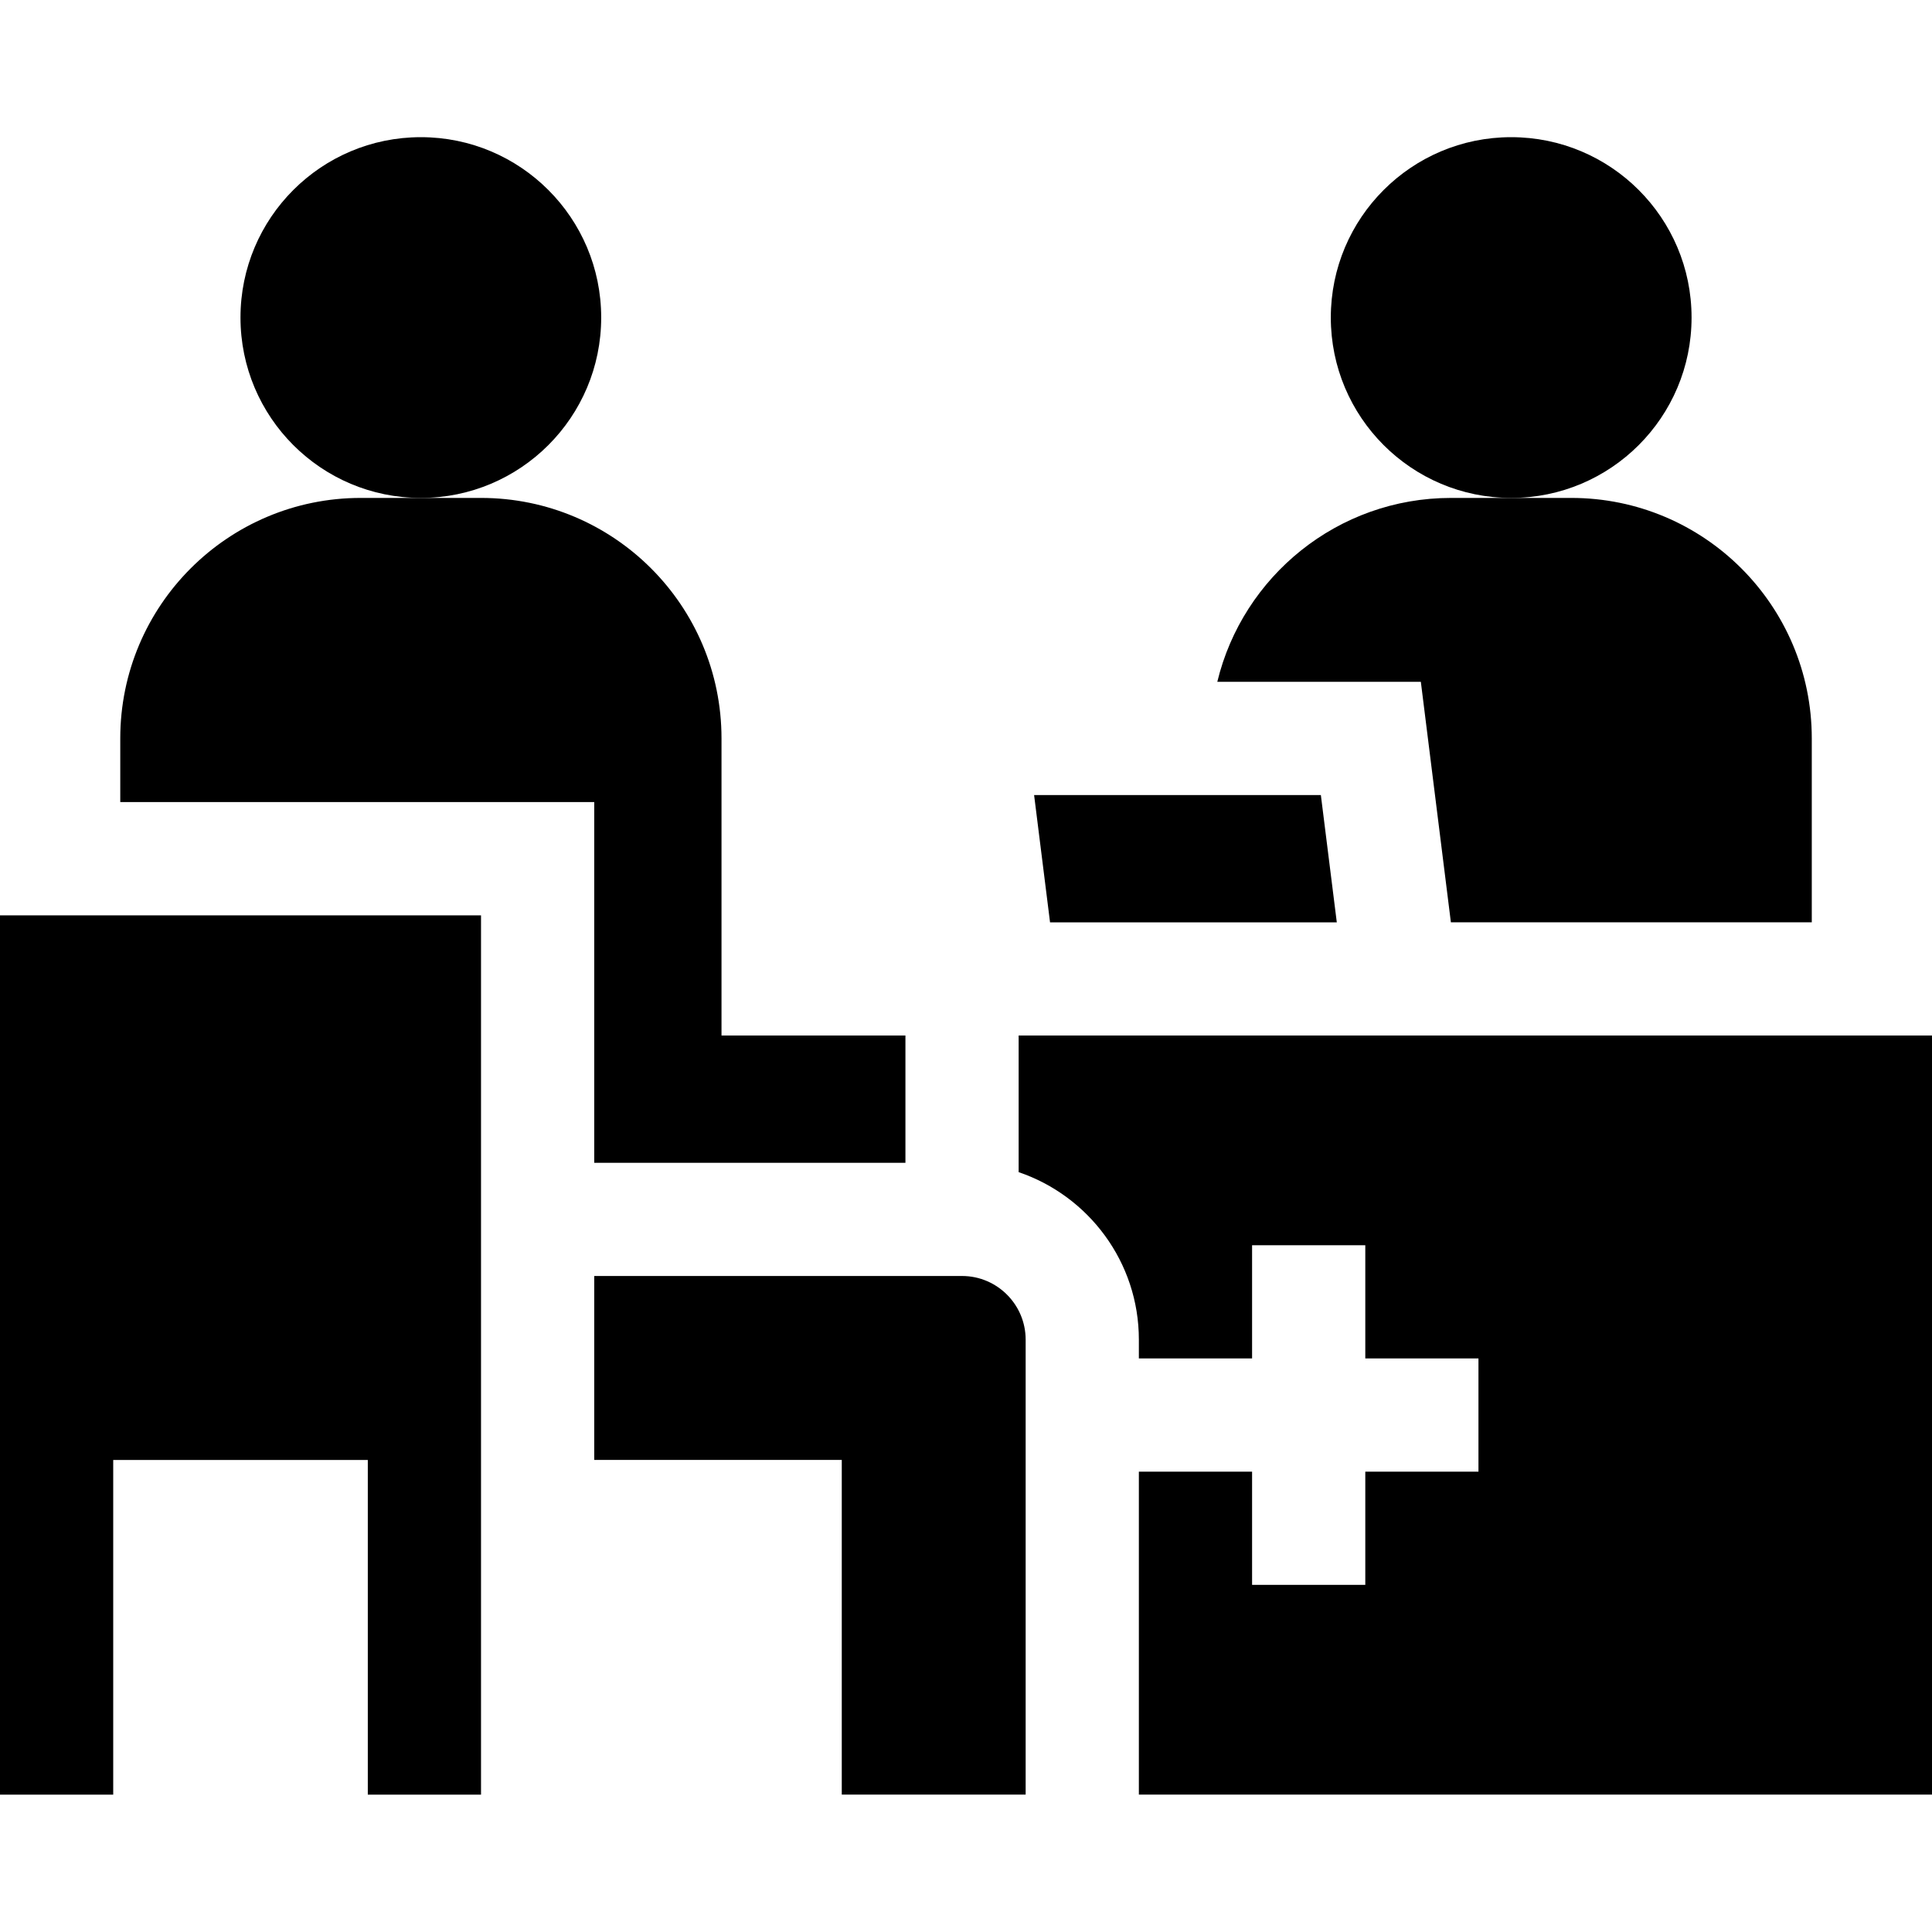
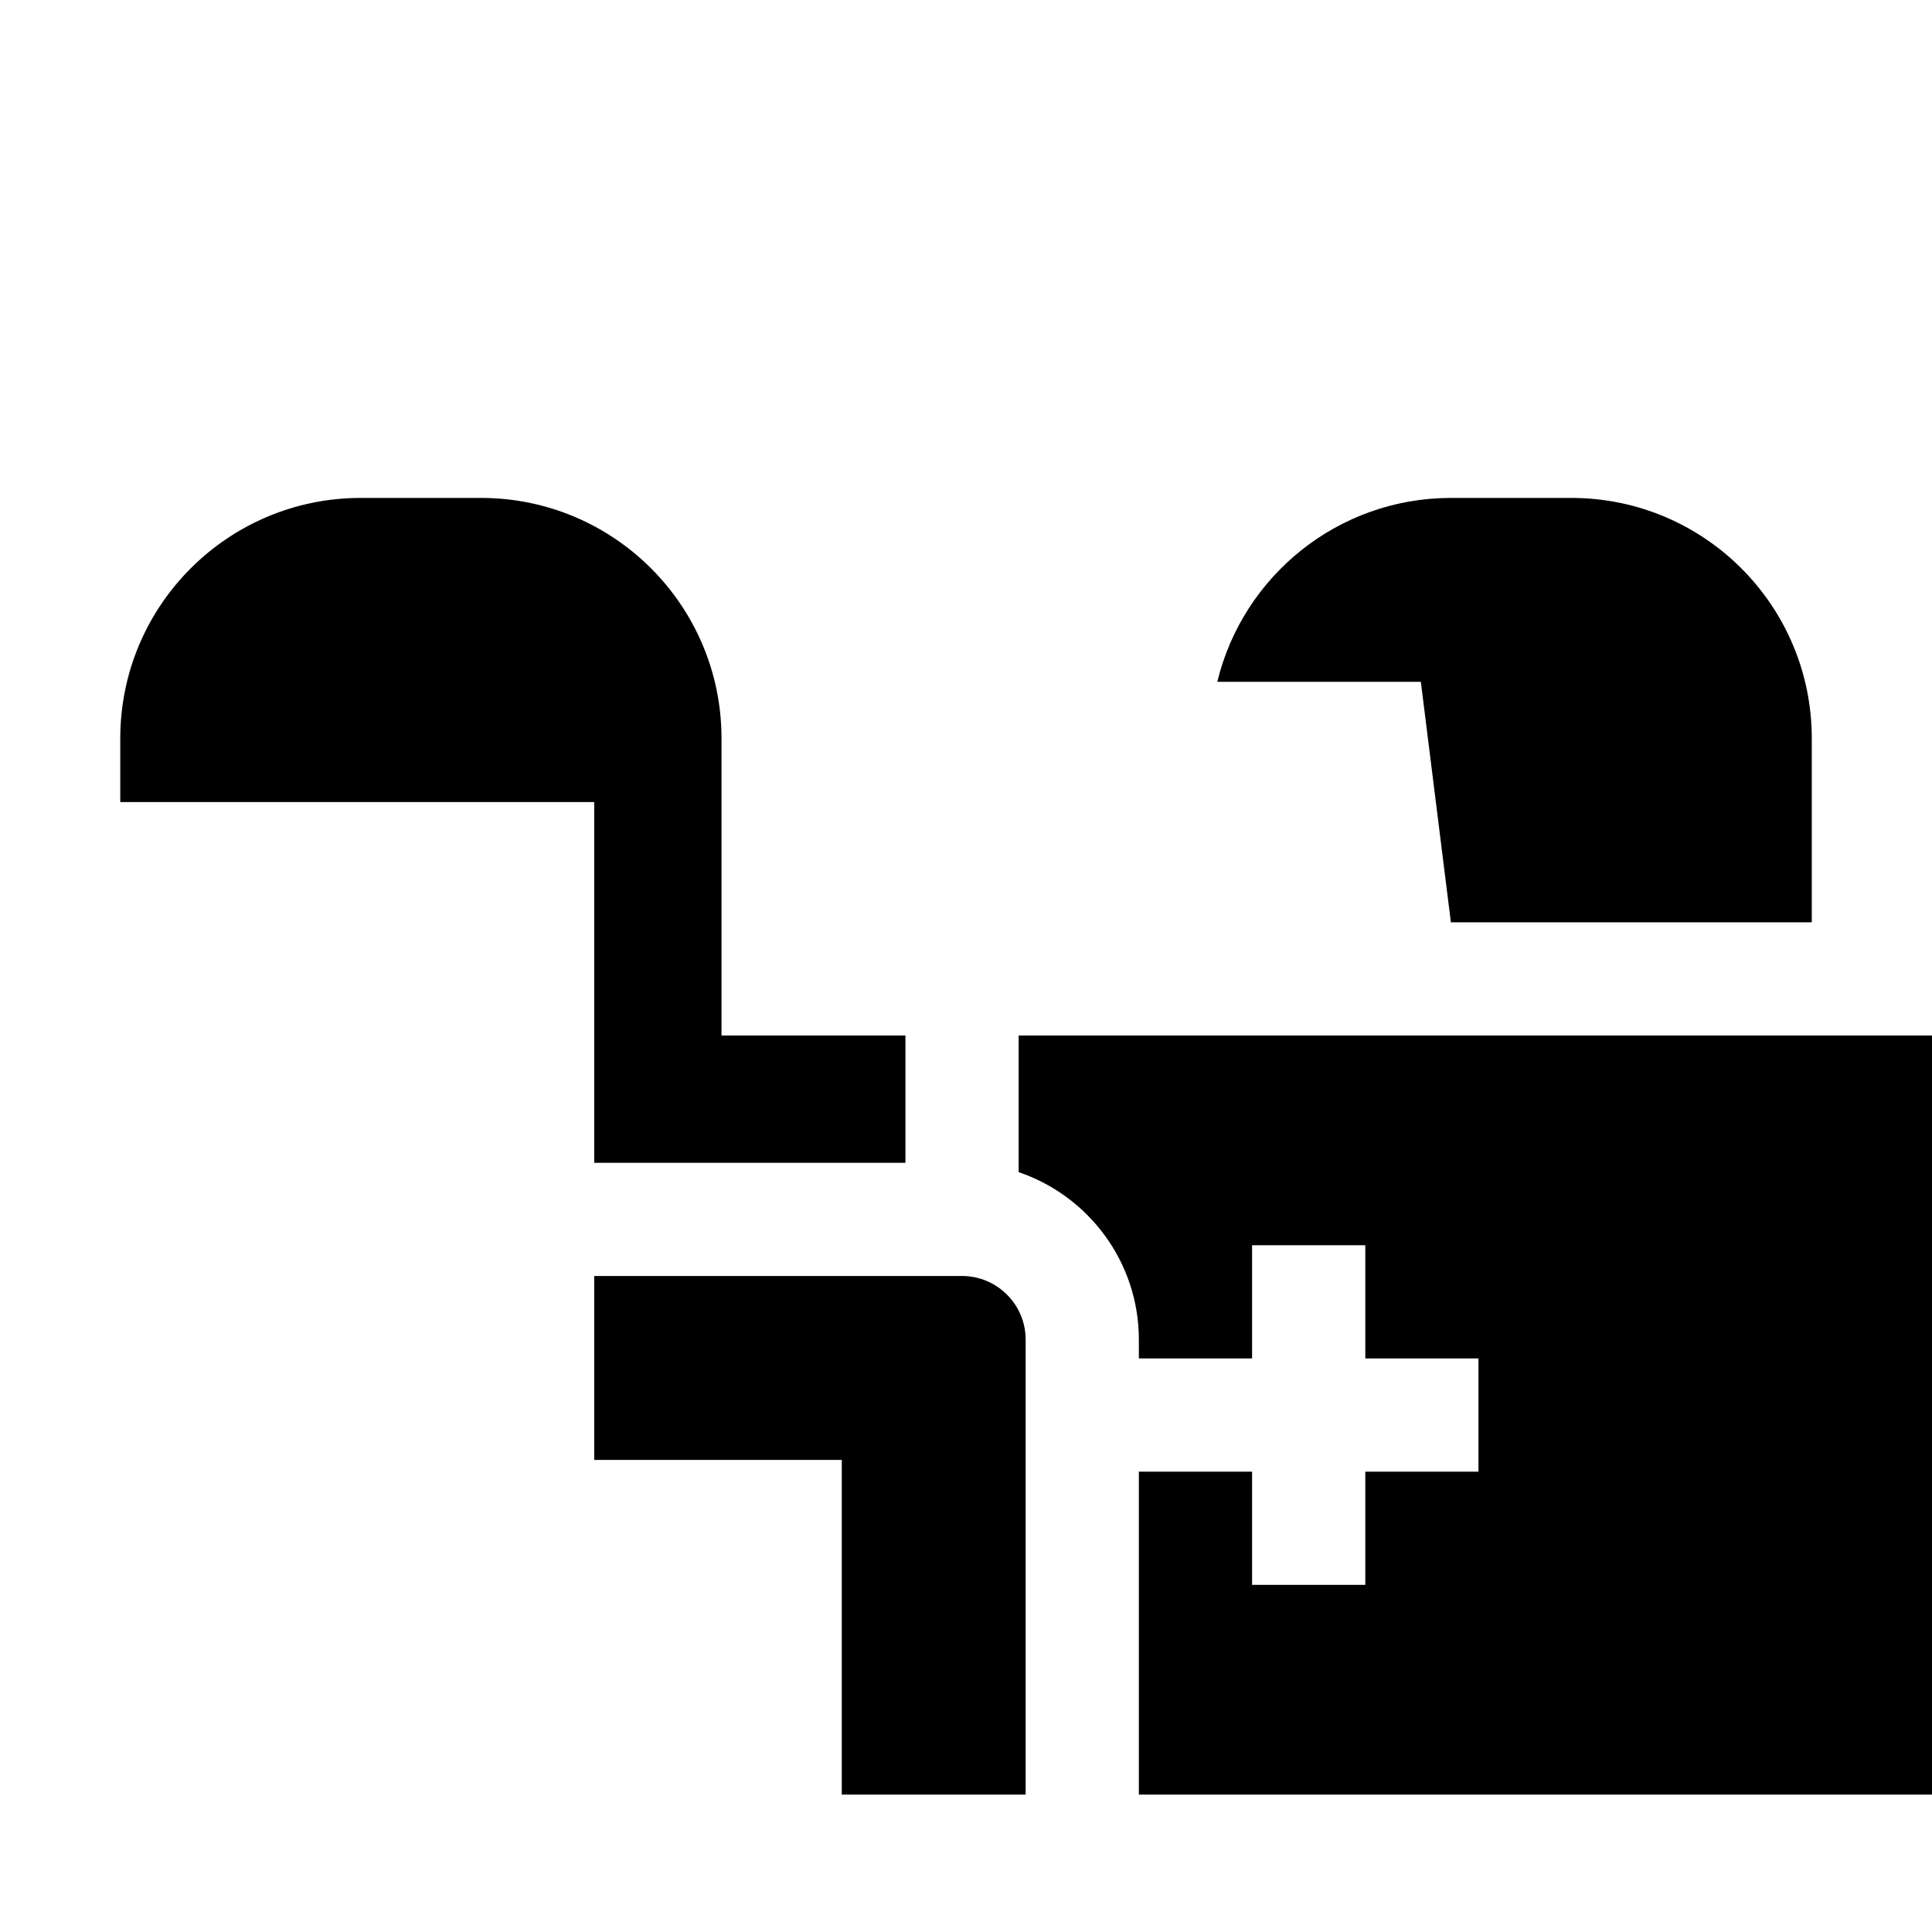
<svg xmlns="http://www.w3.org/2000/svg" width="40" height="40" viewBox="0 0 40 40" fill="none">
  <path d="M12.303 24.075H18.746V21.439H14.938V15.288C14.938 12.538 12.709 10.309 9.959 10.309H7.469C4.719 10.309 2.49 12.538 2.49 15.288V16.606H12.303V24.075H12.303ZM19.918 26.418H12.303V30.226H17.428V37.155H21.235V27.736C21.235 27.009 20.644 26.418 19.918 26.418ZM21.09 24.268C22.535 24.758 23.579 26.127 23.579 27.736V28.125H25.923V25.781H28.267V28.125H30.61V30.469H28.267V32.813H25.923V30.469H23.579V37.155H40.001V21.439H21.09V24.268ZM30.039 19.095H37.511V15.288C37.511 12.538 35.282 10.309 32.532 10.309H30.042C27.696 10.309 25.73 11.932 25.203 14.116H29.417L30.039 19.095Z" fill="black" />
-   <path d="M31.287 10.309C33.35 10.309 35.022 8.637 35.022 6.574C35.022 4.512 33.35 2.84 31.287 2.84C29.225 2.84 27.553 4.512 27.553 6.574C27.553 8.637 29.225 10.309 31.287 10.309Z" fill="black" />
-   <path d="M8.713 10.309C10.775 10.309 12.447 8.637 12.447 6.574C12.447 4.512 10.775 2.84 8.713 2.84C6.65 2.84 4.979 4.512 4.979 6.574C4.979 8.637 6.65 10.309 8.713 10.309Z" fill="black" />
-   <path d="M27.677 19.096L27.347 16.461H21.41L21.74 19.096H27.677ZM9.959 18.951H0V37.156H2.344V30.227H7.615V37.156H9.959V18.951Z" fill="black" />
</svg>